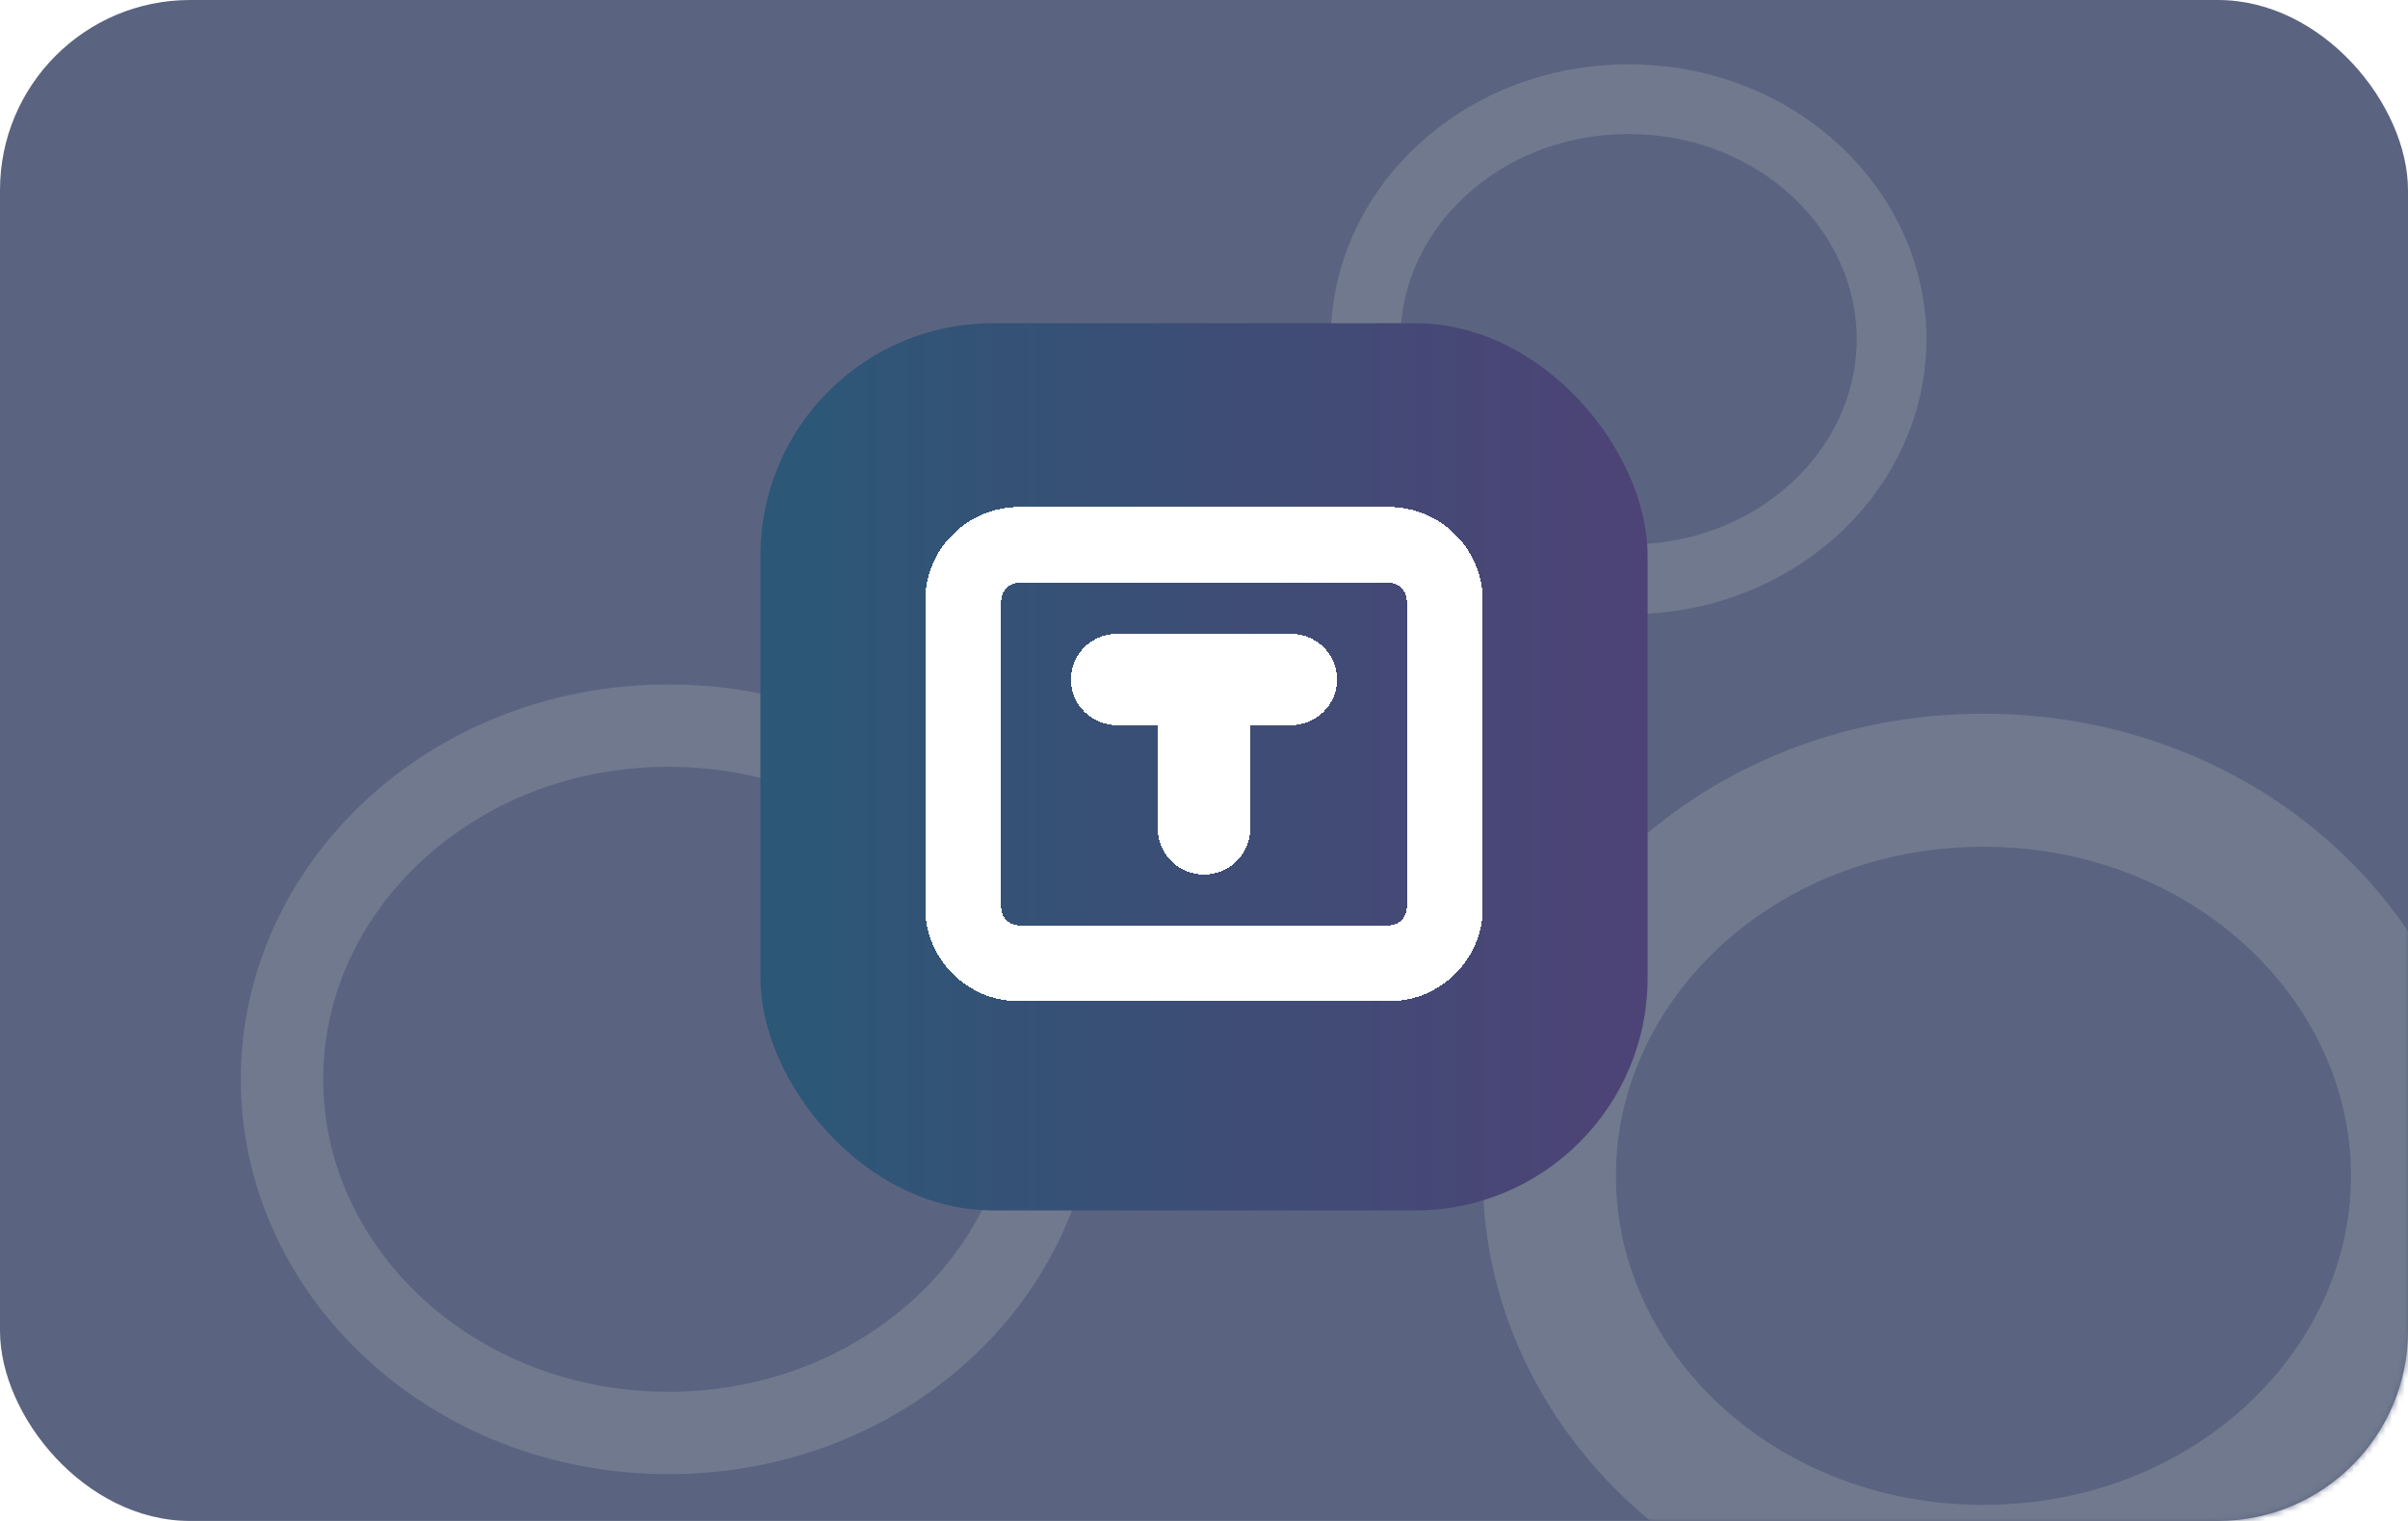
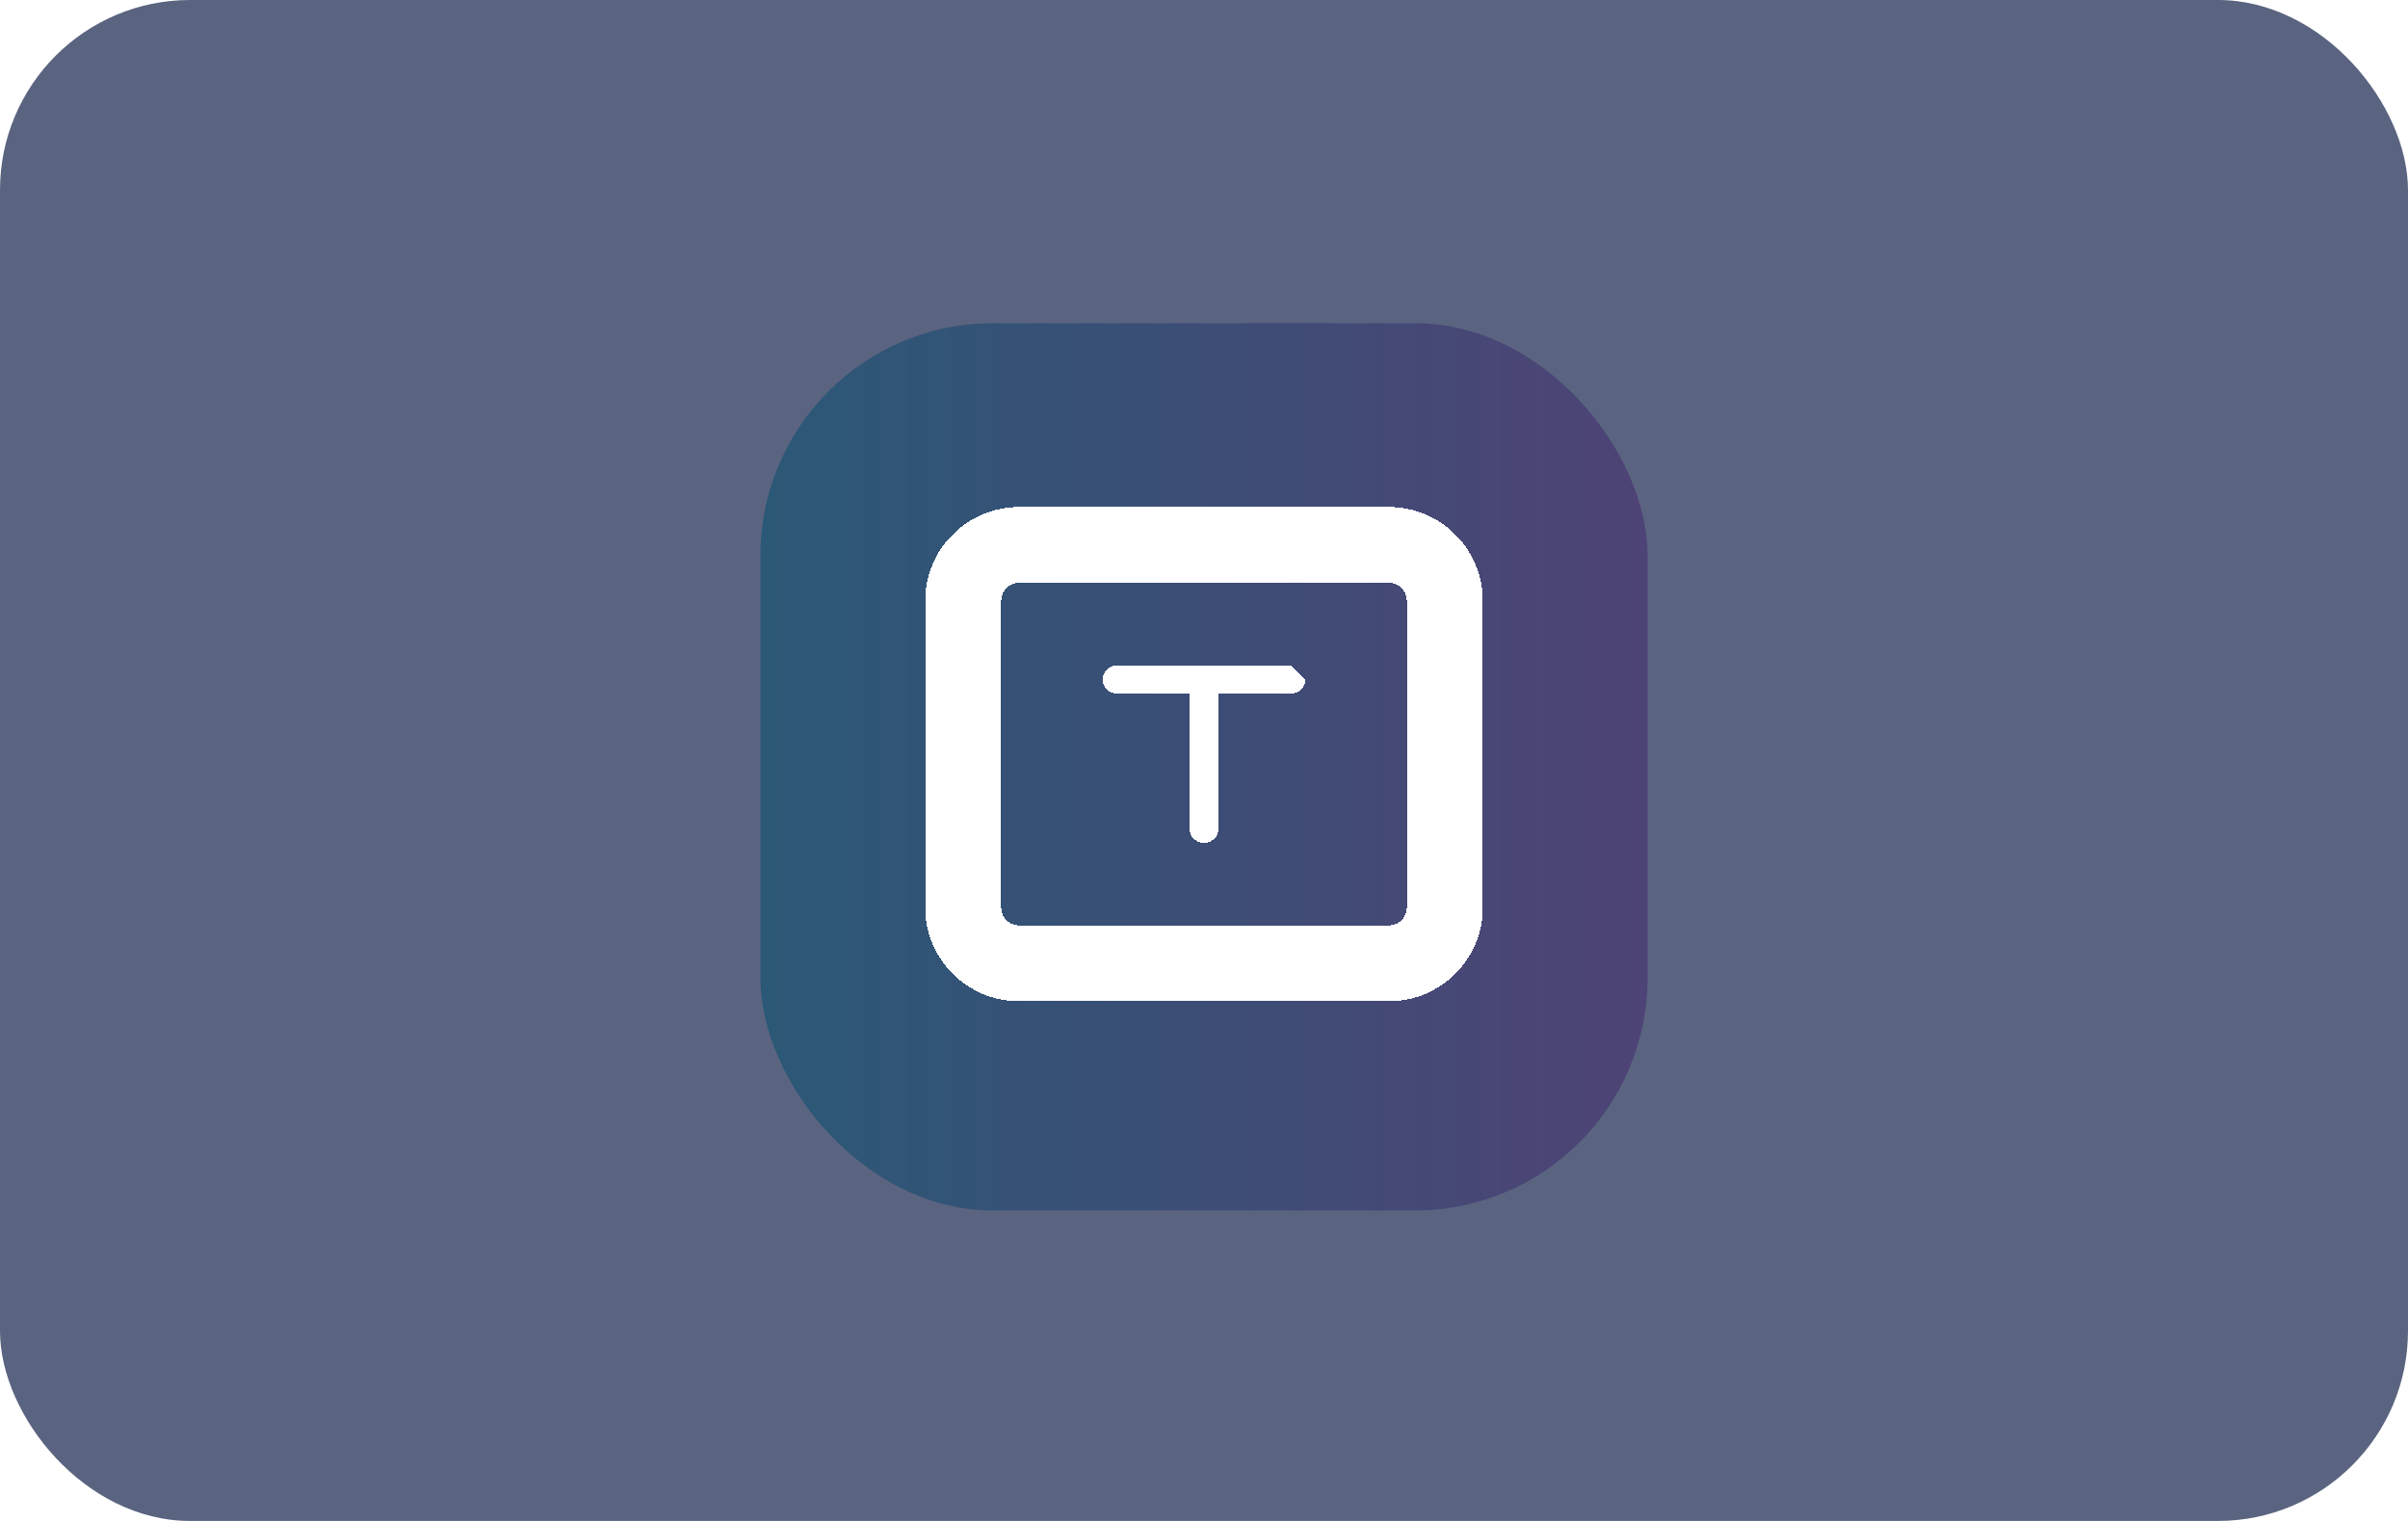
<svg xmlns="http://www.w3.org/2000/svg" width="380" height="240" viewBox="0 0 380 240" fill="none">
  <rect width="380" height="240" rx="30" fill="#5A6480" />
  <mask id="mask0" mask-type="alpha" maskUnits="userSpaceOnUse" x="0" y="0" width="380" height="240">
-     <rect width="380" height="240" rx="30" fill="#F2E9D6" />
-   </mask>
+     </mask>
  <g mask="url(#mask0)">
    <path d="M298.5 53.538C298.5 74.055 280.343 91.423 257 91.423C233.657 91.423 215.5 74.055 215.5 53.538C215.5 33.022 233.657 15.654 257 15.654C280.343 15.654 298.5 33.022 298.5 53.538Z" stroke="#70798E" stroke-width="11" />
    <path d="M381.5 185.539C381.5 219.238 351.639 247.962 313 247.962C274.361 247.962 244.5 219.238 244.5 185.539C244.5 151.839 274.361 123.116 313 123.116C351.639 123.116 381.5 151.839 381.5 185.539Z" stroke="#70798E" stroke-width="21" />
    <path d="M166.5 170.308C166.5 200.649 139.689 226.115 105.5 226.115C71.311 226.115 44.5 200.649 44.5 170.308C44.5 139.966 71.311 114.5 105.5 114.5C139.689 114.5 166.5 139.966 166.5 170.308Z" stroke="#70798E" stroke-width="13" />
  </g>
  <g filter="url(#filter0_dii)">
    <rect x="120" y="50" width="140" height="140" rx="36.68" fill="url(#paint0_linear)" />
  </g>
  <g filter="url(#filter1_di)">
    <path shape-rendering="crispEdges" d="M219.16 84H160.84C154.311 84 149 89.289 149 95.791V144.209C149 150.711 154.311 156 160.84 156H219.16C225.689 156 231 150.711 231 144.209V95.791C231 89.289 225.689 84 219.16 84ZM225 144.209C225 147.416 222.38 150.025 219.16 150.025H160.84C157.62 150.025 155 147.416 155 144.209V95.791C155 92.584 157.62 89.975 160.84 89.975H219.16C222.38 89.975 225 92.584 225 95.791V144.209Z" fill="white" />
    <path shape-rendering="crispEdges" fill-rule="evenodd" clip-rule="evenodd" d="M160.84 81H219.16C227.334 81 234 87.621 234 95.791V144.209C234 152.379 227.334 159 219.16 159H160.84C152.666 159 146 152.379 146 144.209V95.791C146 87.621 152.666 81 160.84 81ZM219.16 147.025C220.735 147.025 222 145.747 222 144.209V95.791C222 94.253 220.735 92.975 219.16 92.975H160.84C159.265 92.975 158 94.253 158 95.791V144.209C158 145.747 159.265 147.025 160.84 147.025H219.16ZM160.84 84H219.16C225.689 84 231 89.289 231 95.791V144.209C231 150.711 225.689 156 219.16 156H160.84C154.311 156 149 150.711 149 144.209V95.791C149 89.289 154.311 84 160.84 84ZM219.16 150.025C222.38 150.025 225 147.416 225 144.209V95.791C225 92.584 222.38 89.975 219.16 89.975H160.84C157.62 89.975 155 92.584 155 95.791V144.209C155 147.416 157.62 150.025 160.84 150.025H219.16Z" fill="white" />
-     <path shape-rendering="crispEdges" d="M203.713 106H176.287C175.024 106 174 106.993 174 108.217C174 109.441 175.024 110.434 176.287 110.434H187.713V131.783C187.713 133.007 188.737 134 190 134C191.263 134 192.287 133.007 192.287 131.783V110.434H203.713C204.976 110.434 206 109.441 206 108.217C206 106.993 204.976 106 203.713 106Z" fill="white" />
-     <path shape-rendering="crispEdges" fill-rule="evenodd" clip-rule="evenodd" d="M176.287 106C175.024 106 174 106.993 174 108.217C174 109.441 175.024 110.434 176.287 110.434H187.713V131.783C187.713 133.007 188.737 134 190 134C191.263 134 192.287 133.007 192.287 131.783V110.434H203.713C204.976 110.434 206 109.441 206 108.217C206 106.993 204.976 106 203.713 106H176.287ZM197.287 115.434H203.713C207.588 115.434 211 112.349 211 108.217C211 104.085 207.588 101 203.713 101H176.287C172.412 101 169 104.085 169 108.217C169 112.349 172.412 115.434 176.287 115.434H182.713V131.783C182.713 135.915 186.124 139 190 139C193.876 139 197.287 135.915 197.287 131.783V115.434Z" fill="white" />
+     <path shape-rendering="crispEdges" d="M203.713 106H176.287C175.024 106 174 106.993 174 108.217C174 109.441 175.024 110.434 176.287 110.434H187.713V131.783C187.713 133.007 188.737 134 190 134C191.263 134 192.287 133.007 192.287 131.783V110.434H203.713C204.976 110.434 206 109.441 206 108.217Z" fill="white" />
  </g>
  <defs>
    <filter id="filter0_dii" x="115" y="46" width="150" height="150" filterUnits="userSpaceOnUse" color-interpolation-filters="sRGB">
      <feFlood flood-opacity="0" result="BackgroundImageFix" />
      <feColorMatrix in="SourceAlpha" type="matrix" values="0 0 0 0 0 0 0 0 0 0 0 0 0 0 0 0 0 0 127 0" />
      <feOffset dy="1" />
      <feGaussianBlur stdDeviation="2.5" />
      <feColorMatrix type="matrix" values="0 0 0 0 0.103 0 0 0 0 0.101 0 0 0 0 0.108 0 0 0 0.1 0" />
      <feBlend mode="normal" in2="BackgroundImageFix" result="effect1_dropShadow" />
      <feBlend mode="normal" in="SourceGraphic" in2="effect1_dropShadow" result="shape" />
      <feColorMatrix in="SourceAlpha" type="matrix" values="0 0 0 0 0 0 0 0 0 0 0 0 0 0 0 0 0 0 127 0" result="hardAlpha" />
      <feOffset dx="2.035" dy="2.035" />
      <feGaussianBlur stdDeviation="1.017" />
      <feComposite in2="hardAlpha" operator="arithmetic" k2="-1" k3="1" />
      <feColorMatrix type="matrix" values="0 0 0 0 1 0 0 0 0 1 0 0 0 0 1 0 0 0 0.2 0" />
      <feBlend mode="normal" in2="shape" result="effect2_innerShadow" />
      <feColorMatrix in="SourceAlpha" type="matrix" values="0 0 0 0 0 0 0 0 0 0 0 0 0 0 0 0 0 0 127 0" result="hardAlpha" />
      <feOffset dx="-2.035" dy="-2.035" />
      <feGaussianBlur stdDeviation="1.017" />
      <feComposite in2="hardAlpha" operator="arithmetic" k2="-1" k3="1" />
      <feColorMatrix type="matrix" values="0 0 0 0 0 0 0 0 0 0 0 0 0 0 0 0 0 0 0.05 0" />
      <feBlend mode="normal" in2="effect2_innerShadow" result="effect3_innerShadow" />
    </filter>
    <filter id="filter1_di" x="143" y="78" width="94" height="86" filterUnits="userSpaceOnUse" color-interpolation-filters="sRGB">
      <feFlood flood-opacity="0" result="BackgroundImageFix" />
      <feColorMatrix in="SourceAlpha" type="matrix" values="0 0 0 0 0 0 0 0 0 0 0 0 0 0 0 0 0 0 127 0" />
      <feOffset dy="2" />
      <feGaussianBlur stdDeviation="1.5" />
      <feColorMatrix type="matrix" values="0 0 0 0 0.838 0 0 0 0 0.201 0 0 0 0 0 0 0 0 0.15 0" />
      <feBlend mode="normal" in2="BackgroundImageFix" result="effect1_dropShadow" />
      <feBlend mode="normal" in="SourceGraphic" in2="effect1_dropShadow" result="shape" />
      <feColorMatrix in="SourceAlpha" type="matrix" values="0 0 0 0 0 0 0 0 0 0 0 0 0 0 0 0 0 0 127 0" result="hardAlpha" />
      <feOffset dy="-3" />
      <feGaussianBlur stdDeviation="2.5" />
      <feComposite in2="hardAlpha" operator="arithmetic" k2="-1" k3="1" />
      <feColorMatrix type="matrix" values="0 0 0 0 0.056 0 0 0 0 0.462 0 0 0 0 0.838 0 0 0 0.39 0" />
      <feBlend mode="normal" in2="shape" result="effect2_innerShadow" />
    </filter>
    <linearGradient id="paint0_linear" x1="120" y1="120" x2="260" y2="120" gradientUnits="userSpaceOnUse">
      <stop stop-color="#2B5876" />
      <stop offset="1" stop-color="#4E4376" />
    </linearGradient>
  </defs>
</svg>